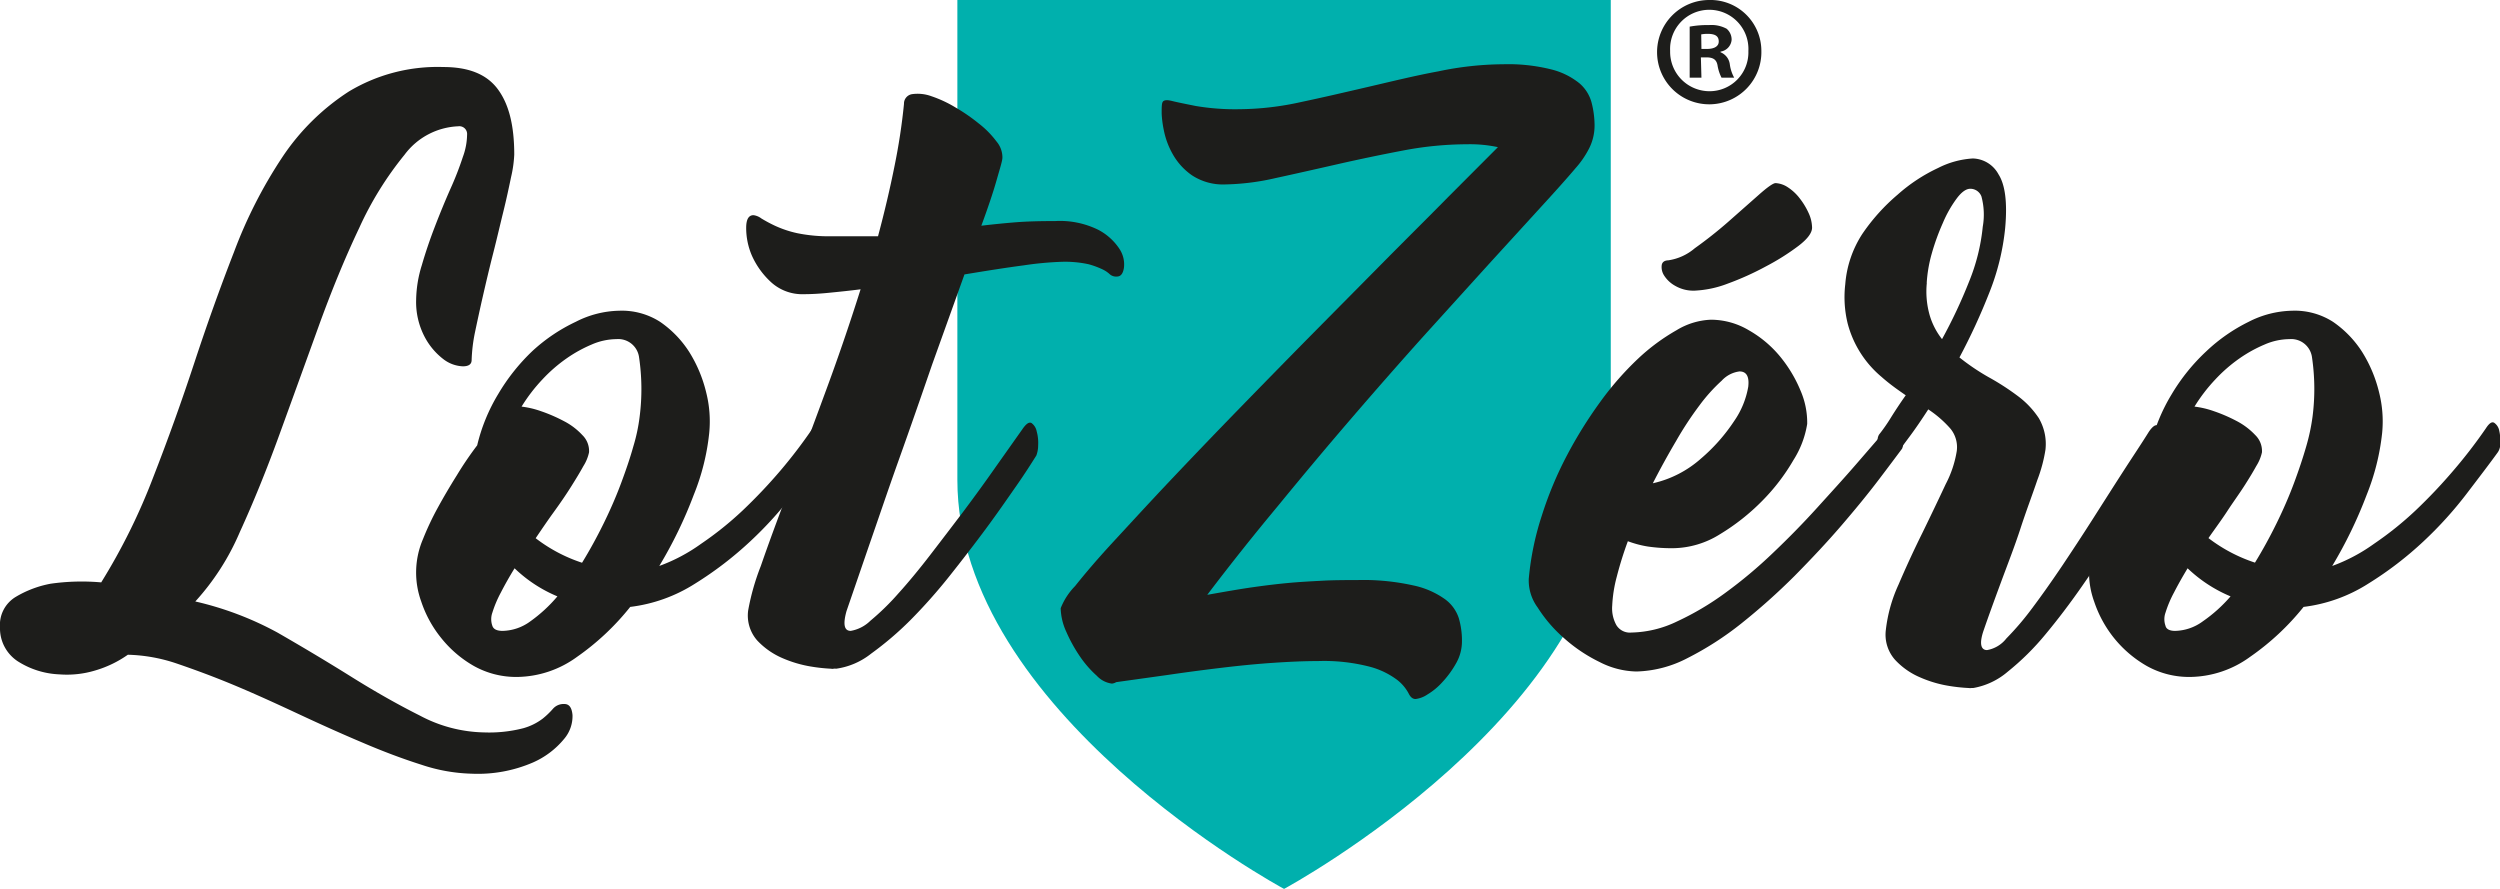
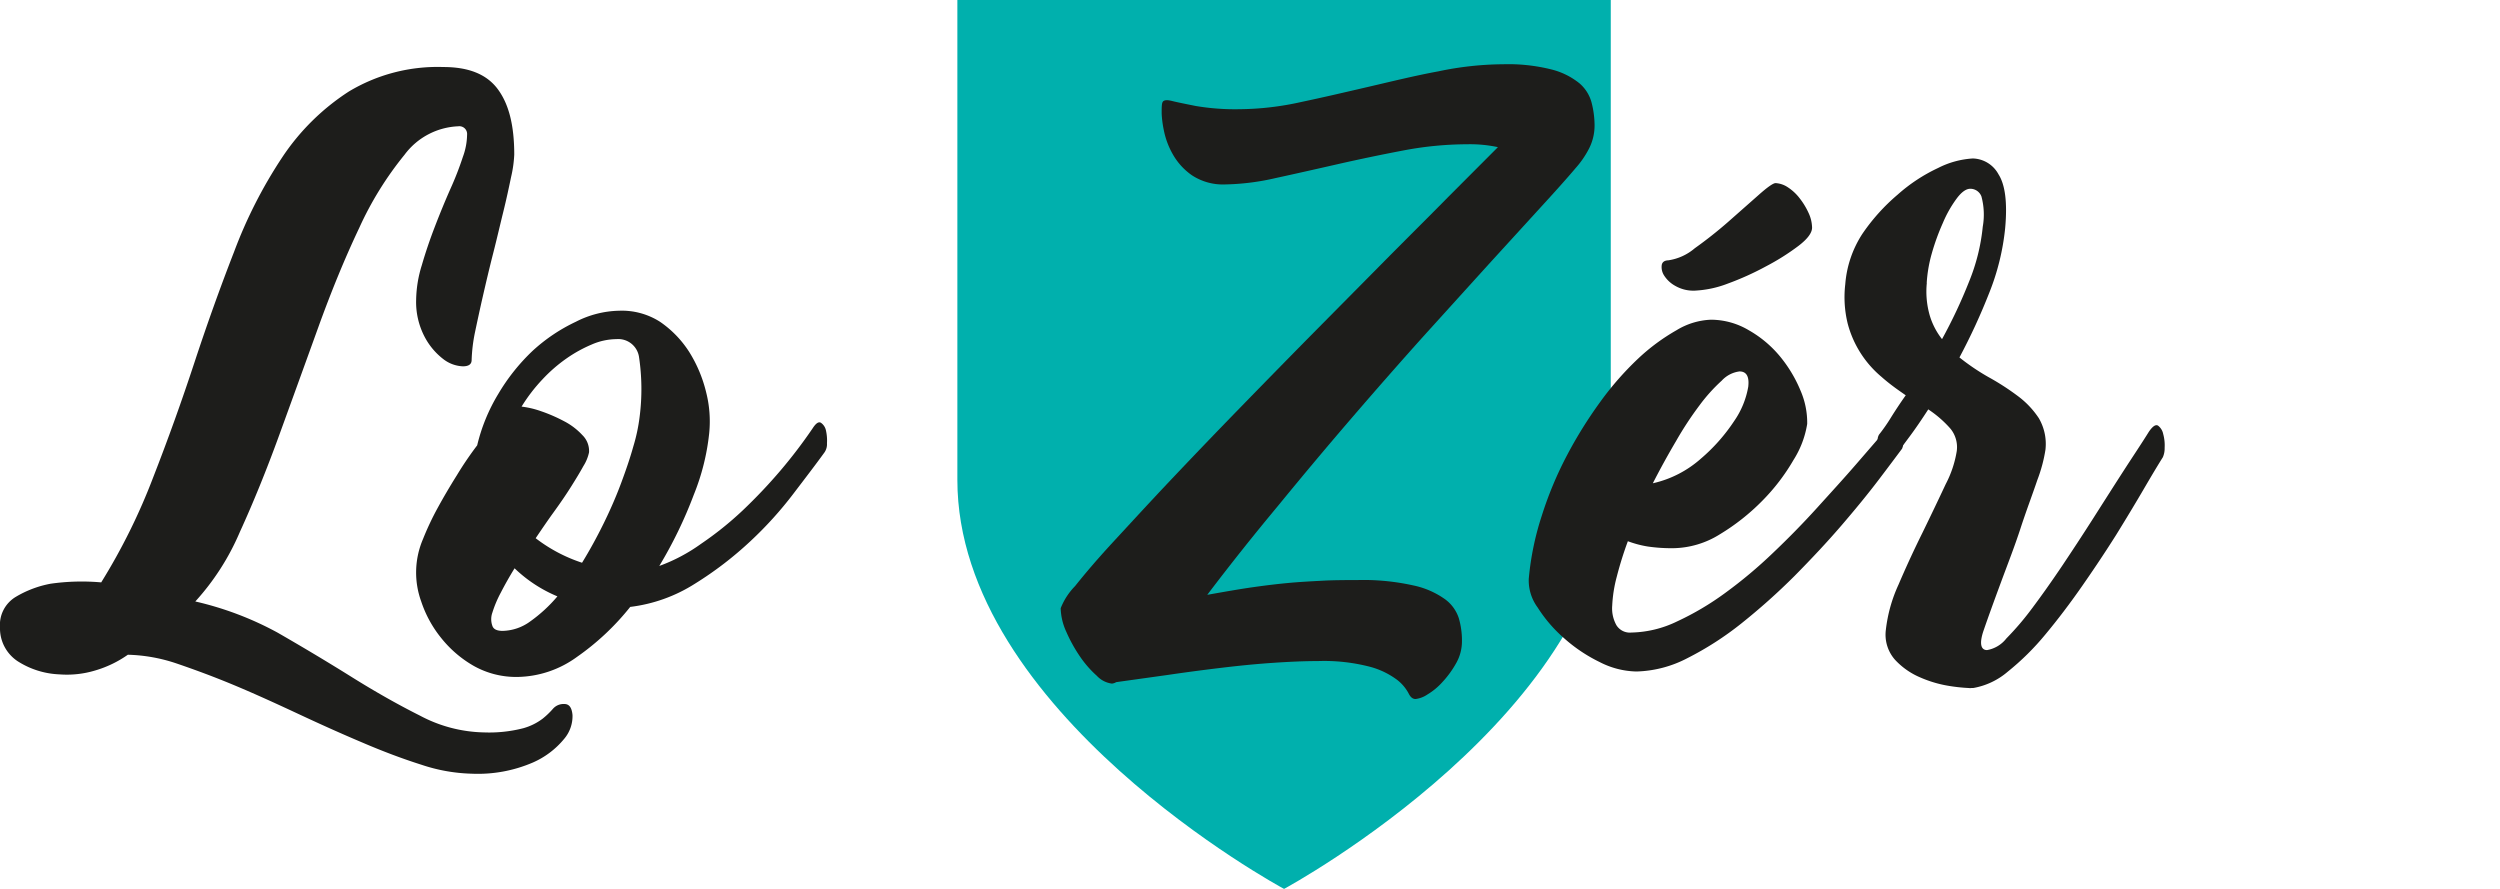
<svg xmlns="http://www.w3.org/2000/svg" viewBox="0 0 225.28 80.11">
  <defs>
    <style>.cls-1{fill:#00b0ad;}.cls-2{fill:#1d1d1b;}</style>
  </defs>
  <g id="Calque_2" data-name="Calque 2">
    <g id="Calque_1-2" data-name="Calque 1">
      <path class="cls-1" d="M86.27,0V43.24c0,20.89,29.09,36.68,29.44,36.86h0c.34-.18,29.44-16,29.44-36.86V0Z" />
      <path class="cls-2" d="M50.86,63.44c.43,0,.67.32.73,1a3.16,3.16,0,0,1-.76,2.15A7.58,7.58,0,0,1,48,68.72a12.51,12.51,0,0,1-5.48,1A15.46,15.46,0,0,1,38,68.92q-2.53-.8-5.33-2c-1.85-.78-3.76-1.64-5.73-2.56s-3.87-1.79-5.73-2.57-3.62-1.43-5.29-2a14.76,14.76,0,0,0-4.4-.79,9.94,9.94,0,0,1-2.95,1.42,8.78,8.78,0,0,1-3.2.35,7.53,7.53,0,0,1-3.8-1.2A3.55,3.55,0,0,1,0,56.53a2.94,2.94,0,0,1,1.43-2.75A9.53,9.53,0,0,1,4.56,52.6a19.89,19.89,0,0,1,4.56-.12A55.25,55.25,0,0,0,13.81,43q2-5.13,3.7-10.3t3.58-10a42,42,0,0,1,4.34-8.52,20.64,20.64,0,0,1,6-5.93,15.51,15.51,0,0,1,8.52-2.21c2.28,0,3.91.65,4.91,2s1.48,3.27,1.48,5.89a10.92,10.92,0,0,1-.28,2c-.19.91-.42,2-.7,3.13s-.58,2.44-.92,3.77-.64,2.61-.92,3.83S43,29,42.79,30a14.57,14.57,0,0,0-.29,2.44c0,.38-.26.57-.79.57A3.07,3.07,0,0,1,40,32.4a6.11,6.11,0,0,1-1.71-2A6.75,6.75,0,0,1,37.5,27a10.93,10.93,0,0,1,.51-3.1c.33-1.14.72-2.29,1.17-3.46s.91-2.29,1.39-3.38a28.59,28.59,0,0,0,1.14-2.92,6,6,0,0,0,.38-2,.7.7,0,0,0-.79-.76,6.35,6.35,0,0,0-4.85,2.57,30.15,30.15,0,0,0-4.08,6.59q-1.9,4-3.68,8.93t-3.51,9.69q-1.74,4.79-3.58,8.81a22.19,22.19,0,0,1-4,6.23A29,29,0,0,1,25,57q3.48,2,6.68,4t6.15,3.48A12.78,12.78,0,0,0,43.64,66a12.32,12.32,0,0,0,3.52-.38,5.2,5.2,0,0,0,1.74-.86,7.19,7.19,0,0,0,.92-.88A1.27,1.27,0,0,1,50.86,63.44Z" />
      <path class="cls-2" d="M73.22,38.61c.3-.47.55-.64.76-.51a1.11,1.11,0,0,1,.45.7,4.06,4.06,0,0,1,.09,1.14,1.3,1.3,0,0,1-.22.82c-.72,1-1.64,2.2-2.76,3.67a33.93,33.93,0,0,1-3.92,4.34,32,32,0,0,1-5,3.83,14,14,0,0,1-5.83,2.09A22.8,22.8,0,0,1,52,59.19,9.34,9.34,0,0,1,46.68,61a7.8,7.8,0,0,1-4-1,10.27,10.27,0,0,1-2.94-2.53,10.43,10.43,0,0,1-1.78-3.26,7.65,7.65,0,0,1,.16-5.64,25.28,25.28,0,0,1,1.33-2.82q.8-1.46,1.71-2.91A30.87,30.87,0,0,1,43,40.13a16.12,16.12,0,0,1,1.9-4.63A17.87,17.87,0,0,1,48,31.61,15.5,15.5,0,0,1,51.88,29a8.92,8.92,0,0,1,3.92-1A6.38,6.38,0,0,1,59.48,29a9.47,9.47,0,0,1,2.63,2.72,12.24,12.24,0,0,1,1.52,3.62,10.65,10.65,0,0,1,.28,3.67,20.43,20.43,0,0,1-1.39,5.57A39,39,0,0,1,59.41,51a15.55,15.55,0,0,0,3.77-2,30,30,0,0,0,3.74-3,46.73,46.73,0,0,0,3.42-3.61A44.72,44.72,0,0,0,73.22,38.61ZM45.29,56.85a4.36,4.36,0,0,0,2.5-.86,13.22,13.22,0,0,0,2.44-2.25,12.49,12.49,0,0,1-3.86-2.53c-.47.76-.88,1.49-1.24,2.19a10.24,10.24,0,0,0-.76,1.8,1.77,1.77,0,0,0,0,1.2C44.47,56.7,44.78,56.85,45.29,56.85ZM55.55,30.56a5.7,5.7,0,0,0-2.22.48,12.33,12.33,0,0,0-2.28,1.26,13.68,13.68,0,0,0-2.18,1.9A15,15,0,0,0,47,36.64a8.12,8.12,0,0,1,1.74.41,14.23,14.23,0,0,1,2.06.89,6,6,0,0,1,1.68,1.27,2,2,0,0,1,.6,1.55A3.8,3.8,0,0,1,52.57,42c-.29.53-.66,1.14-1.1,1.84s-.95,1.45-1.53,2.25-1.13,1.61-1.67,2.41a14,14,0,0,0,4.18,2.21c.67-1.09,1.32-2.27,1.93-3.51s1.14-2.46,1.58-3.64.82-2.29,1.11-3.33a15.74,15.74,0,0,0,.57-2.69,19.57,19.57,0,0,0-.06-5.39A1.89,1.89,0,0,0,55.55,30.56Z" />
-       <path class="cls-2" d="M95.08,19.92a7.82,7.82,0,0,1,3.89.79,5.12,5.12,0,0,1,1.9,1.71,2.52,2.52,0,0,1,.41,1.71c-.08.53-.29.79-.63.79a.86.86,0,0,1-.66-.22,2.58,2.58,0,0,0-.67-.44,7.47,7.47,0,0,0-1.23-.45,10,10,0,0,0-2.38-.22,29.78,29.78,0,0,0-3.45.32c-1.59.21-3.37.49-5.35.82L84,32.84c-1,2.91-2,5.78-3,8.58s-1.88,5.42-2.72,7.83l-2,5.82c-.33,1.19-.21,1.78.38,1.78a3.35,3.35,0,0,0,1.78-.92,22.29,22.29,0,0,0,2.5-2.44Q82.29,52,83.83,50t3-3.93q1.5-2,2.85-3.93l2.44-3.45c.34-.5.61-.69.83-.57a1.21,1.21,0,0,1,.47.76,3.81,3.81,0,0,1,.13,1.24,2.66,2.66,0,0,1-.16.92c-.42.67-1,1.59-1.81,2.75s-1.69,2.44-2.72,3.83-2.13,2.82-3.29,4.28a48.7,48.7,0,0,1-3.55,4,29,29,0,0,1-3.52,3,6.5,6.5,0,0,1-3.16,1.36.69.69,0,0,0-.22,0,.56.56,0,0,1-.23,0,15.51,15.51,0,0,1-1.77-.19,10.86,10.86,0,0,1-2.6-.76,6.79,6.79,0,0,1-2.28-1.59,3.4,3.4,0,0,1-.82-2.72,21.2,21.2,0,0,1,1.14-4q1-2.9,2.5-6.81t3.23-8.62q1.74-4.68,3.26-9.5c-1,.13-2,.23-2.91.32s-1.63.12-2.22.12a4.16,4.16,0,0,1-3-1.14A7.25,7.25,0,0,1,67.74,23a6.29,6.29,0,0,1-.5-2.47q0-1.14.66-1.14a1.49,1.49,0,0,1,.7.29,12.53,12.53,0,0,0,1.23.66,9.63,9.63,0,0,0,2,.67,14,14,0,0,0,3.07.28c.81,0,1.54,0,2.22,0l2,0Q80,18,80.6,15a55,55,0,0,0,.86-5.64.86.86,0,0,1,.76-.88,3.61,3.61,0,0,1,1.71.19,10.82,10.82,0,0,1,2.15,1,16.2,16.2,0,0,1,2.12,1.46,8.3,8.3,0,0,1,1.59,1.61,2.23,2.23,0,0,1,.54,1.46c0,.29-.23,1-.54,2.09s-.77,2.45-1.36,4.05c1-.12,2.09-.23,3.1-.31S93.72,19.92,95.08,19.92Z" />
      <path class="cls-2" d="M135.45,5.79a16,16,0,0,1,4.4.48,6.52,6.52,0,0,1,2.48,1.24,3.45,3.45,0,0,1,1.1,1.77,8.37,8.37,0,0,1,.26,2,4.58,4.58,0,0,1-.51,2.13,8.38,8.38,0,0,1-1.2,1.74q-1.08,1.28-3.11,3.49l-4.72,5.17-5.86,6.47q-3.16,3.52-6.49,7.39t-6.65,7.93q-3.33,4-6.36,8c1.64-.29,3-.53,4.21-.7s2.24-.29,3.23-.38,2-.14,2.91-.19,2-.06,3.2-.06a20.64,20.64,0,0,1,5,.48,7.6,7.6,0,0,1,2.85,1.23,3.42,3.42,0,0,1,1.27,1.74,7.16,7.16,0,0,1,.28,2,4,4,0,0,1-.5,2A8.73,8.73,0,0,1,130,61.44a5.84,5.84,0,0,1-1.37,1.14,2.42,2.42,0,0,1-1.07.41c-.26,0-.47-.17-.64-.53a3.84,3.84,0,0,0-1-1.18,7.17,7.17,0,0,0-2.41-1.18,16.41,16.41,0,0,0-4.75-.53c-1.22,0-2.57.06-4.05.16s-3,.25-4.59.44-3.19.4-4.82.64l-4.72.66a.88.88,0,0,1-.38.13,2.24,2.24,0,0,1-1.36-.7,9.48,9.48,0,0,1-1.52-1.74,13.35,13.35,0,0,1-1.23-2.22,5.39,5.39,0,0,1-.51-2.13,6,6,0,0,1,1.3-2c.86-1.08,2-2.43,3.51-4.06s3.19-3.47,5.13-5.52,4-4.2,6.18-6.44,4.39-4.5,6.65-6.79l6.49-6.56c2.07-2.09,4-4,5.74-5.77l4.4-4.41a12,12,0,0,0-2.79-.26,31,31,0,0,0-5.79.57c-2,.38-4,.8-5.93,1.24s-3.79.86-5.54,1.24a21.81,21.81,0,0,1-4.53.57,5.09,5.09,0,0,1-3-.83,5.77,5.77,0,0,1-1.74-1.93,7.15,7.15,0,0,1-.79-2.15,9.34,9.34,0,0,1-.19-1.49c0-.64,0-1,.16-1.11s.38-.11.82,0,1.14.25,2.09.44a21.22,21.22,0,0,0,4,.29,26.2,26.2,0,0,0,5.51-.65c2-.42,4-.89,6.11-1.38s4.17-1,6.24-1.38A29,29,0,0,1,135.45,5.79Z" />
      <path class="cls-2" d="M170.83,38.13a1,1,0,0,1,.47.6,3.27,3.27,0,0,1,.19,1,1.29,1.29,0,0,1-.09.7c-.47.63-1.17,1.57-2.12,2.82s-2.07,2.62-3.36,4.12-2.7,3-4.24,4.56a58,58,0,0,1-4.75,4.24,28.23,28.23,0,0,1-4.88,3.14,10.47,10.47,0,0,1-4.59,1.2,7.56,7.56,0,0,1-3.33-.86,14,14,0,0,1-3.2-2.15,12.61,12.61,0,0,1-2.37-2.76,4.1,4.1,0,0,1-.8-2.59,25.71,25.71,0,0,1,1.18-5.7A33,33,0,0,1,141.22,41a39.38,39.38,0,0,1,3-4.81,27.43,27.43,0,0,1,3.39-3.87,18.09,18.09,0,0,1,3.46-2.56,6.42,6.42,0,0,1,3.1-.95,6.7,6.7,0,0,1,3.42.95,10.12,10.12,0,0,1,2.82,2.37,12.09,12.09,0,0,1,1.84,3.07,7.25,7.25,0,0,1,.6,3,8.6,8.6,0,0,1-1.24,3.26,18.13,18.13,0,0,1-2.82,3.68,19.44,19.44,0,0,1-3.8,3,8.13,8.13,0,0,1-4.24,1.26,15,15,0,0,1-2.25-.15,9.38,9.38,0,0,1-1.81-.48,32.05,32.05,0,0,0-1,3.2,12.22,12.22,0,0,0-.41,2.6,3.11,3.11,0,0,0,.38,1.77A1.42,1.42,0,0,0,147,57a9.86,9.86,0,0,0,4.12-1,25.28,25.28,0,0,0,4.33-2.56,41.44,41.44,0,0,0,4.31-3.61c1.42-1.35,2.76-2.72,4-4.09s2.44-2.68,3.52-3.93l2.82-3.26C170.36,38.16,170.62,38,170.83,38.13ZM155.15,34.3a15.19,15.19,0,0,0-2,2.22,30.71,30.71,0,0,0-2.12,3.23c-.72,1.22-1.42,2.49-2.09,3.8a9.74,9.74,0,0,0,4.33-2.22,16.11,16.11,0,0,0,3-3.39,7.73,7.73,0,0,0,1.27-3.1c.1-.91-.16-1.37-.79-1.37A2.62,2.62,0,0,0,155.15,34.3Zm-5.41-10.4a1.39,1.39,0,0,0,.22.93,2.76,2.76,0,0,0,1,.93,3.27,3.27,0,0,0,1.77.43,9.47,9.47,0,0,0,2.95-.63A25.63,25.63,0,0,0,159.14,24a21.06,21.06,0,0,0,2.92-1.84q1.23-.94,1.23-1.65a3.27,3.27,0,0,0-.32-1.33,6.45,6.45,0,0,0-.79-1.3,4.31,4.31,0,0,0-1.07-1,2.2,2.2,0,0,0-1.11-.38c-.21,0-.73.36-1.55,1.09L155.72,20a38.07,38.07,0,0,1-3,2.37,4.72,4.72,0,0,1-2.4,1.09C150,23.47,149.78,23.61,149.74,23.9Z" />
      <path class="cls-2" d="M193.63,38.92c.34-.5.61-.69.83-.57a1.25,1.25,0,0,1,.47.76,3.81,3.81,0,0,1,.13,1.24,2,2,0,0,1-.16.85q-.63,1-1.71,2.85t-2.5,4.15q-1.42,2.25-3.08,4.63t-3.32,4.37a23.24,23.24,0,0,1-3.36,3.32A6.49,6.49,0,0,1,177.8,62l-.16,0a.78.78,0,0,1-.22,0,15.62,15.62,0,0,1-1.78-.19,10.66,10.66,0,0,1-2.59-.76,6.6,6.6,0,0,1-2.28-1.59,3.41,3.41,0,0,1-.83-2.72,13.35,13.35,0,0,1,1.14-4.06q1-2.34,2.16-4.68c.76-1.56,1.45-3,2.09-4.37a9.7,9.7,0,0,0,1-3,2.63,2.63,0,0,0-.57-2,9.9,9.9,0,0,0-2-1.74c-.6.93-1.18,1.78-1.75,2.54l-1.36,1.83a.32.32,0,0,1-.5.13,1.76,1.76,0,0,1-.58-.6,2.86,2.86,0,0,1-.34-.86,1,1,0,0,1,.09-.76,15.63,15.63,0,0,0,1.08-1.55c.38-.61.82-1.28,1.33-2-.72-.5-1.44-1-2.16-1.64a9.37,9.37,0,0,1-3.07-4.82,10,10,0,0,1-.22-3.54,9.67,9.67,0,0,1,1.55-4.56A17.66,17.66,0,0,1,171,17.54a15.06,15.06,0,0,1,3.64-2.4,7.92,7.92,0,0,1,3.14-.86,2.71,2.71,0,0,1,2.31,1.43q.91,1.42.6,4.84a21.42,21.42,0,0,1-1.42,5.8,55.39,55.39,0,0,1-2.7,5.86A20,20,0,0,0,179.22,34a22.4,22.4,0,0,1,2.6,1.68,7.92,7.92,0,0,1,1.9,2,4.61,4.61,0,0,1,.6,2.85,13.45,13.45,0,0,1-.73,2.72c-.44,1.31-1,2.77-1.52,4.37s-1.16,3.23-1.77,4.88-1.13,3.08-1.55,4.3-.24,1.78.31,1.78a2.82,2.82,0,0,0,1.74-1.05,25.66,25.66,0,0,0,2.32-2.72q1.26-1.68,2.69-3.8c.95-1.42,1.89-2.85,2.82-4.31s1.82-2.86,2.69-4.21S193,39.94,193.63,38.92Zm-20-13.43a7.79,7.79,0,0,0,.25,2.89A6.39,6.39,0,0,0,175,30.56a45.31,45.31,0,0,0,2.44-5.19,17.65,17.65,0,0,0,1.23-4.94,6.29,6.29,0,0,0-.12-2.73,1.07,1.07,0,0,0-1-.69c-.38,0-.79.29-1.23.88a10.61,10.61,0,0,0-1.24,2.19,20.23,20.23,0,0,0-1,2.75A12.35,12.35,0,0,0,173.62,25.49Z" />
-       <path class="cls-2" d="M224,38.61c.3-.47.55-.64.76-.51a1.11,1.11,0,0,1,.45.7,4.06,4.06,0,0,1,.09,1.14,1.3,1.3,0,0,1-.22.82c-.72,1-1.64,2.2-2.76,3.67a34.7,34.7,0,0,1-3.92,4.34,31.62,31.62,0,0,1-5,3.83,14,14,0,0,1-5.82,2.09,22.8,22.8,0,0,1-4.82,4.5A9.34,9.34,0,0,1,197.43,61a7.8,7.8,0,0,1-4-1,10.45,10.45,0,0,1-2.95-2.53,10.6,10.6,0,0,1-1.77-3.26,7.65,7.65,0,0,1,.16-5.64,25.28,25.28,0,0,1,1.33-2.82q.8-1.46,1.71-2.91a28.81,28.81,0,0,1,1.87-2.66,16.12,16.12,0,0,1,1.9-4.63,17.58,17.58,0,0,1,3.13-3.89A15.5,15.5,0,0,1,202.63,29a8.92,8.92,0,0,1,3.92-1A6.38,6.38,0,0,1,210.23,29a9.47,9.47,0,0,1,2.63,2.72,12.24,12.24,0,0,1,1.52,3.62,10.65,10.65,0,0,1,.28,3.67,20.81,20.81,0,0,1-1.39,5.57A39.89,39.89,0,0,1,210.16,51a15.55,15.55,0,0,0,3.77-2,30,30,0,0,0,3.74-3,46.73,46.73,0,0,0,3.42-3.61A44.72,44.72,0,0,0,224,38.61ZM196,56.85a4.36,4.36,0,0,0,2.5-.86A13.22,13.22,0,0,0,201,53.74a12.65,12.65,0,0,1-3.87-2.53q-.69,1.14-1.23,2.19a10.24,10.24,0,0,0-.76,1.8,1.77,1.77,0,0,0,0,1.2C195.21,56.7,195.53,56.85,196,56.85ZM206.3,30.56a5.7,5.7,0,0,0-2.22.48,12.33,12.33,0,0,0-2.28,1.26,13.68,13.68,0,0,0-2.18,1.9,15,15,0,0,0-1.87,2.44,8.12,8.12,0,0,1,1.74.41,14.23,14.23,0,0,1,2.06.89,6.29,6.29,0,0,1,1.68,1.27,2,2,0,0,1,.6,1.55,3.8,3.8,0,0,1-.51,1.23c-.29.53-.66,1.14-1.11,1.84s-1,1.45-1.52,2.25-1.13,1.61-1.68,2.41a14.15,14.15,0,0,0,4.19,2.21c.67-1.09,1.32-2.27,1.93-3.51s1.14-2.46,1.58-3.64.81-2.29,1.11-3.33a17.94,17.94,0,0,0,.57-2.69,19.57,19.57,0,0,0-.06-5.39A1.89,1.89,0,0,0,206.3,30.56Z" />
-       <path class="cls-2" d="M158.72,4.57A4.7,4.7,0,1,1,154,0,4.59,4.59,0,0,1,158.72,4.57Zm-8.22,0a3.55,3.55,0,0,0,3.57,3.65,3.5,3.5,0,0,0,3.48-3.62,3.53,3.53,0,1,0-7.05,0ZM153.32,7h-1.06V2.4A8.71,8.71,0,0,1,154,2.26a2.88,2.88,0,0,1,1.59.33,1.28,1.28,0,0,1,.45,1,1.17,1.17,0,0,1-1,1.06v.06a1.35,1.35,0,0,1,.84,1.11A3.47,3.47,0,0,0,156.27,7h-1.14a3.8,3.8,0,0,1-.36-1.11c-.09-.5-.37-.72-1-.72h-.5Zm0-2.59h.5c.58,0,1.06-.19,1.06-.67s-.31-.69-1-.69a3.13,3.13,0,0,0-.58.05Z" />
    </g>
  </g>
</svg>